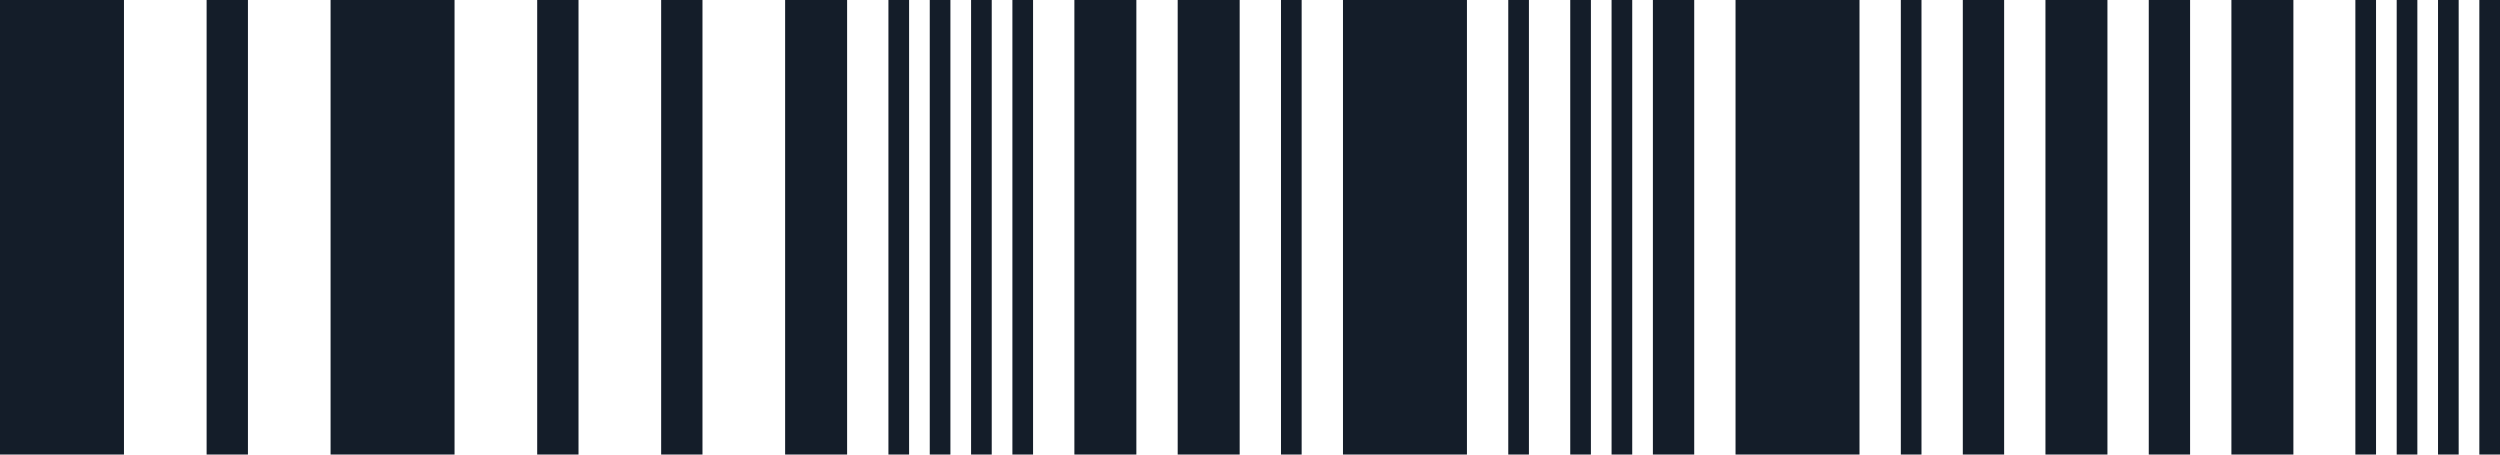
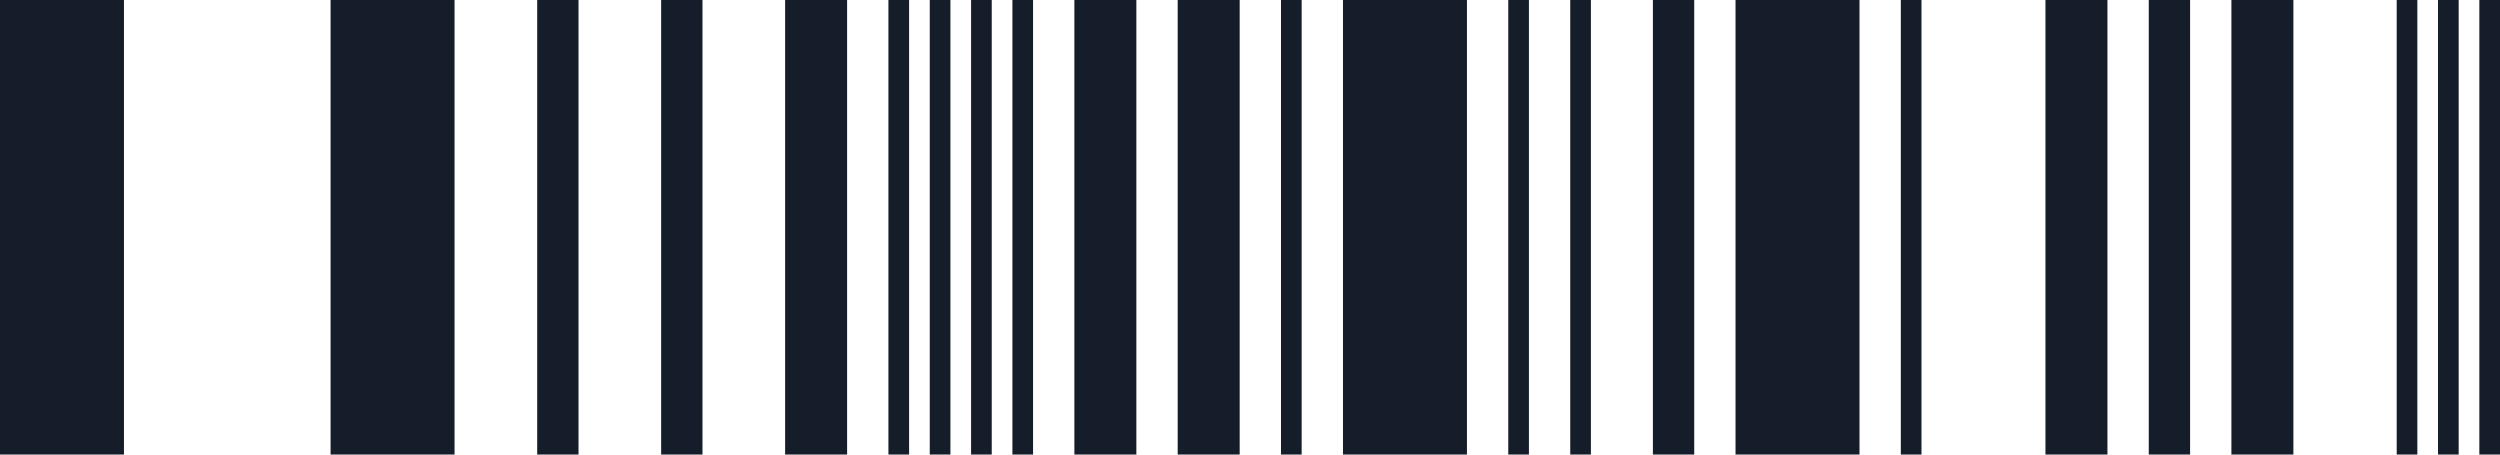
<svg xmlns="http://www.w3.org/2000/svg" width="121" height="22" viewBox="0 0 121 22" fill="none">
  <g clip-path="url(#clip0_5125_356)">
    <rect width="6" height="22" fill="#141D29" />
-     <rect x="10" width="2" height="22" fill="#141D29" />
    <rect x="26" width="2" height="22" fill="#141D29" />
    <rect x="16" width="6" height="22" fill="#141D29" />
    <rect x="84" width="6" height="22" fill="#141D29" />
    <rect x="65" width="6" height="22" fill="#141D29" />
    <rect x="32" width="2" height="22" fill="#141D29" />
    <rect x="80" width="2" height="22" fill="#141D29" />
-     <rect x="95" width="2" height="22" fill="#141D29" />
    <rect x="104" width="2" height="22" fill="#141D29" />
    <rect x="38" width="3" height="22" fill="#141D29" />
    <rect x="52" width="3" height="22" fill="#141D29" />
    <rect x="57" width="3" height="22" fill="#141D29" />
    <rect x="99" width="3" height="22" fill="#141D29" />
    <rect x="108" width="3" height="22" fill="#141D29" />
    <rect x="62" width="1" height="22" fill="#141D29" />
    <rect x="92" width="1" height="22" fill="#141D29" />
    <rect x="73" width="1" height="22" fill="#141D29" />
    <rect x="76" width="1" height="22" fill="#141D29" />
-     <rect x="78" width="1" height="22" fill="#141D29" />
    <rect x="43" width="1" height="22" fill="#141D29" />
    <rect x="45" width="1" height="22" fill="#141D29" />
    <rect x="47" width="1" height="22" fill="#141D29" />
    <rect x="49" width="1" height="22" fill="#141D29" />
-     <rect x="114" width="1" height="22" fill="#141D29" />
    <rect x="116" width="1" height="22" fill="#141D29" />
    <rect x="118" width="1" height="22" fill="#141D29" />
    <rect x="120" width="1" height="22" fill="#141D29" />
  </g>
  <defs>
    <clipPath id="clip0_5125_356">
      <rect width="121" height="22" fill="white" />
    </clipPath>
  </defs>
</svg>